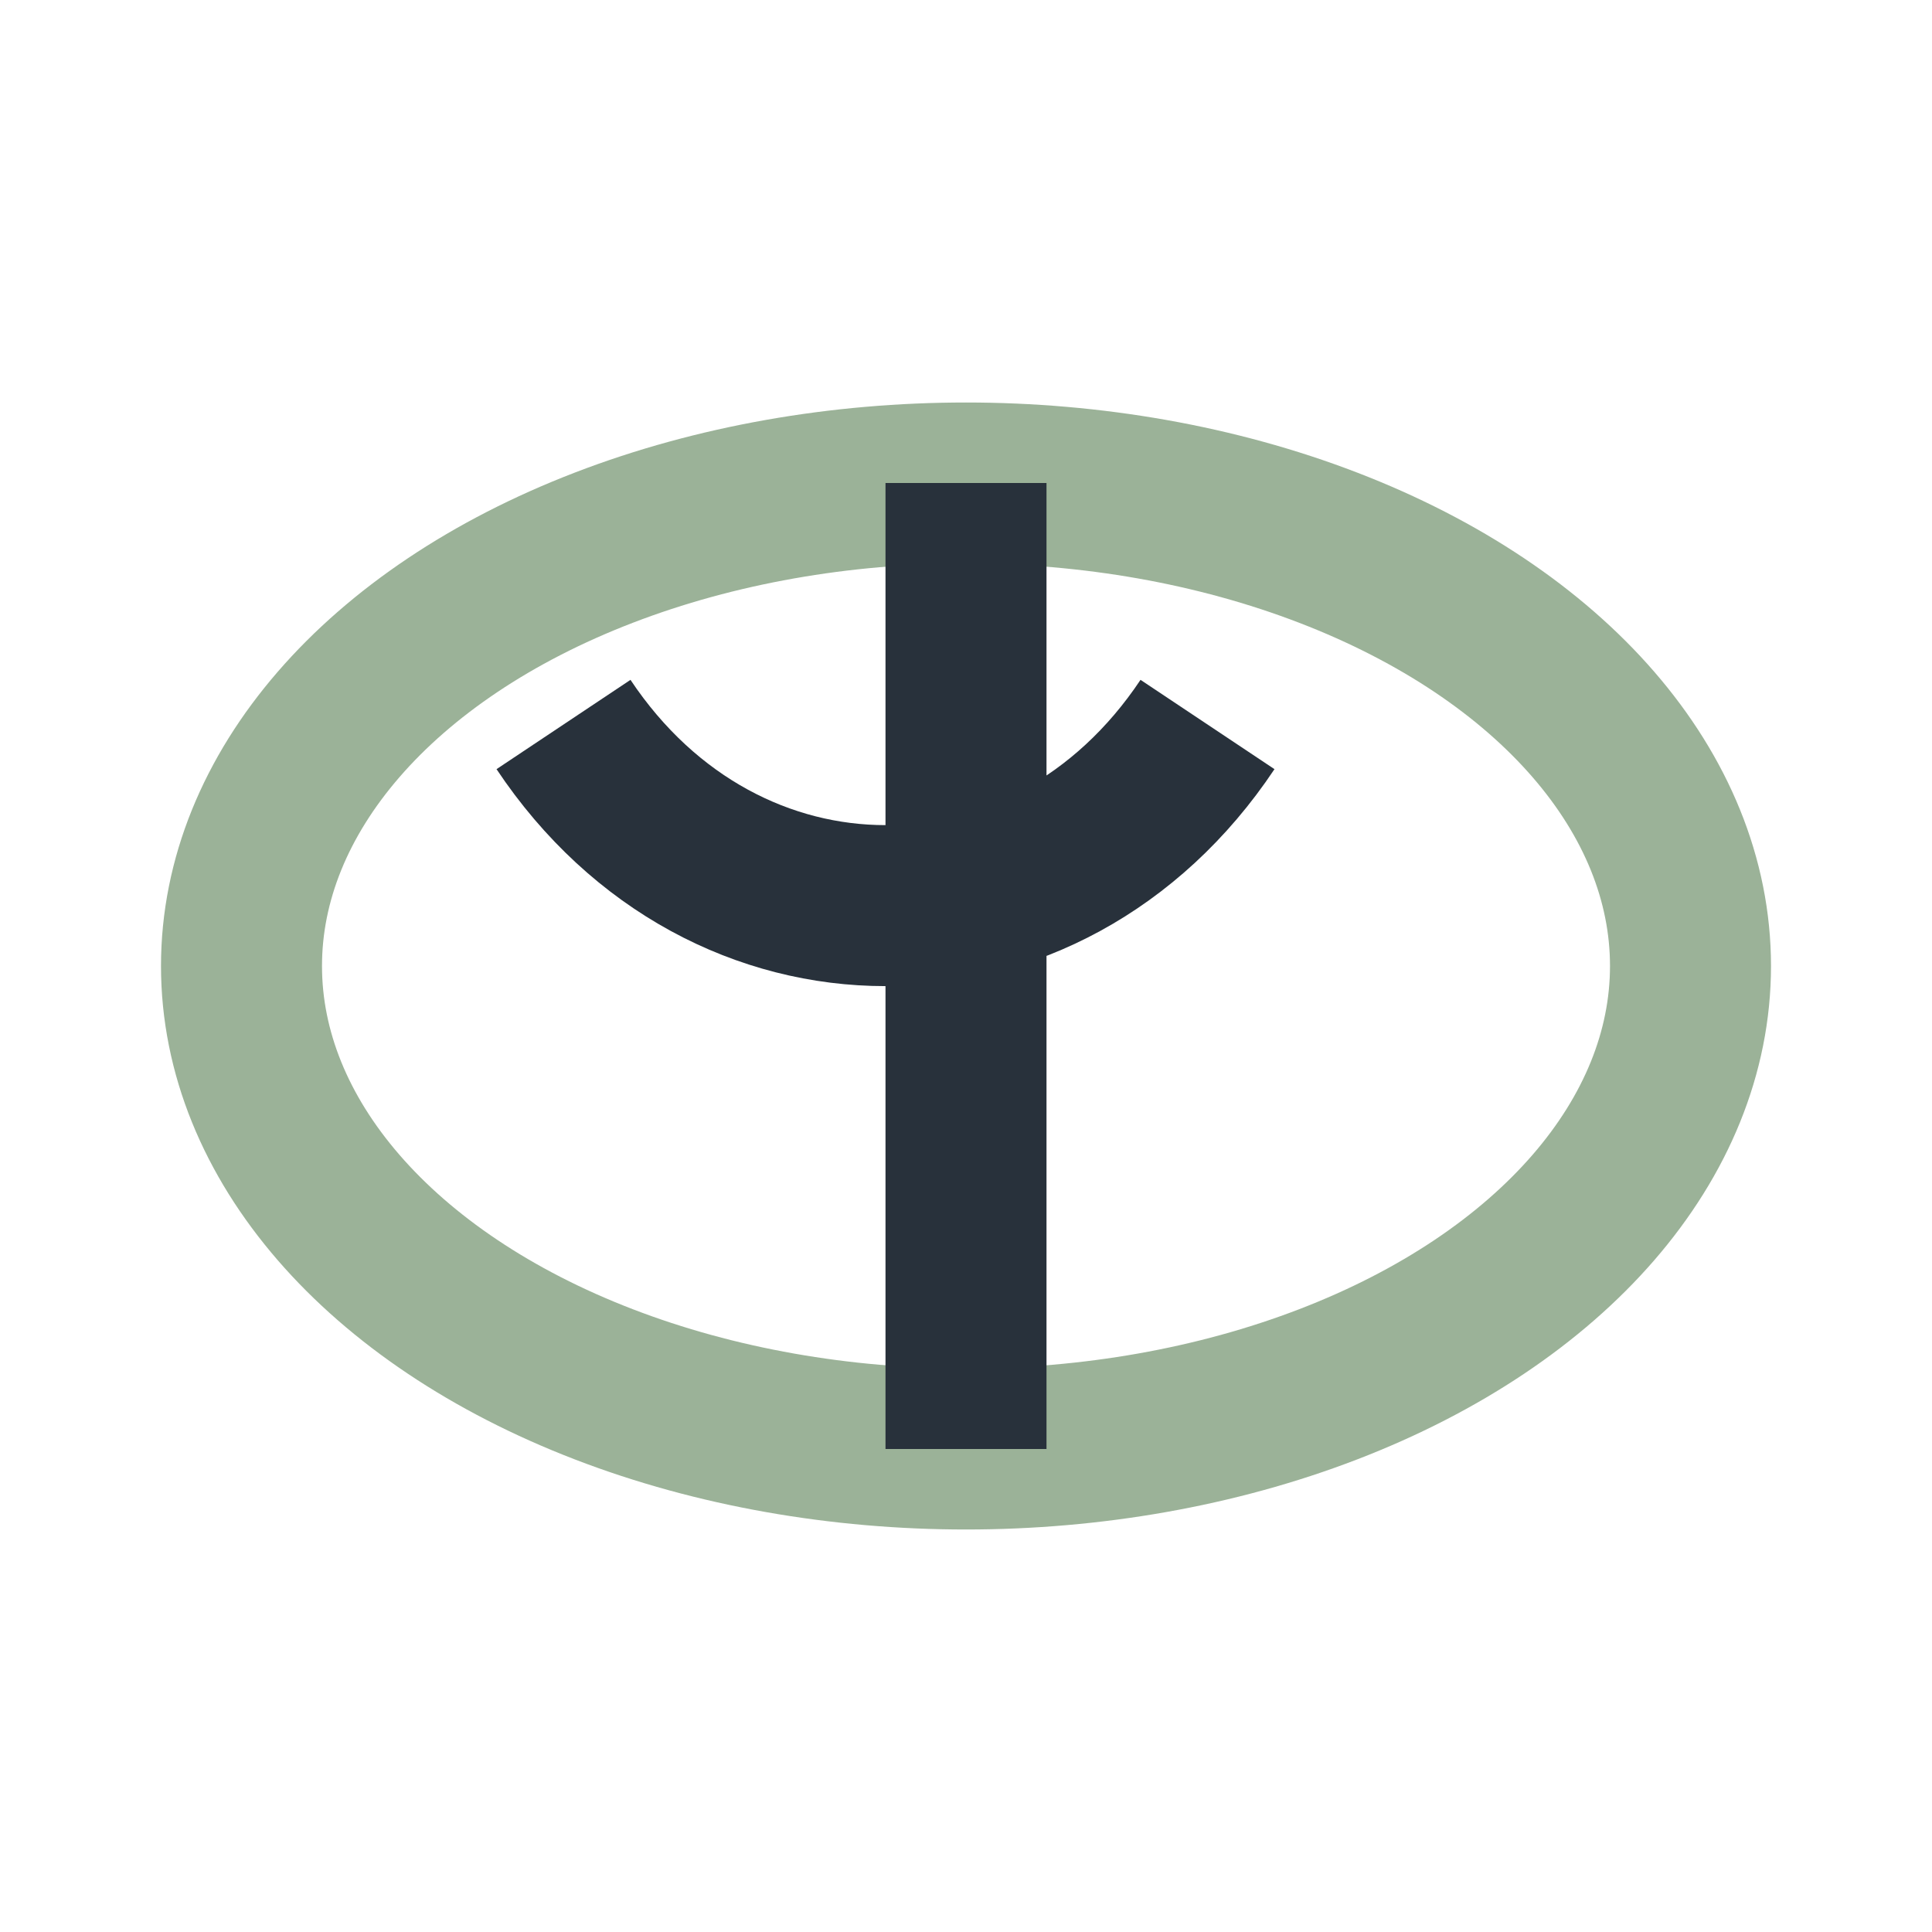
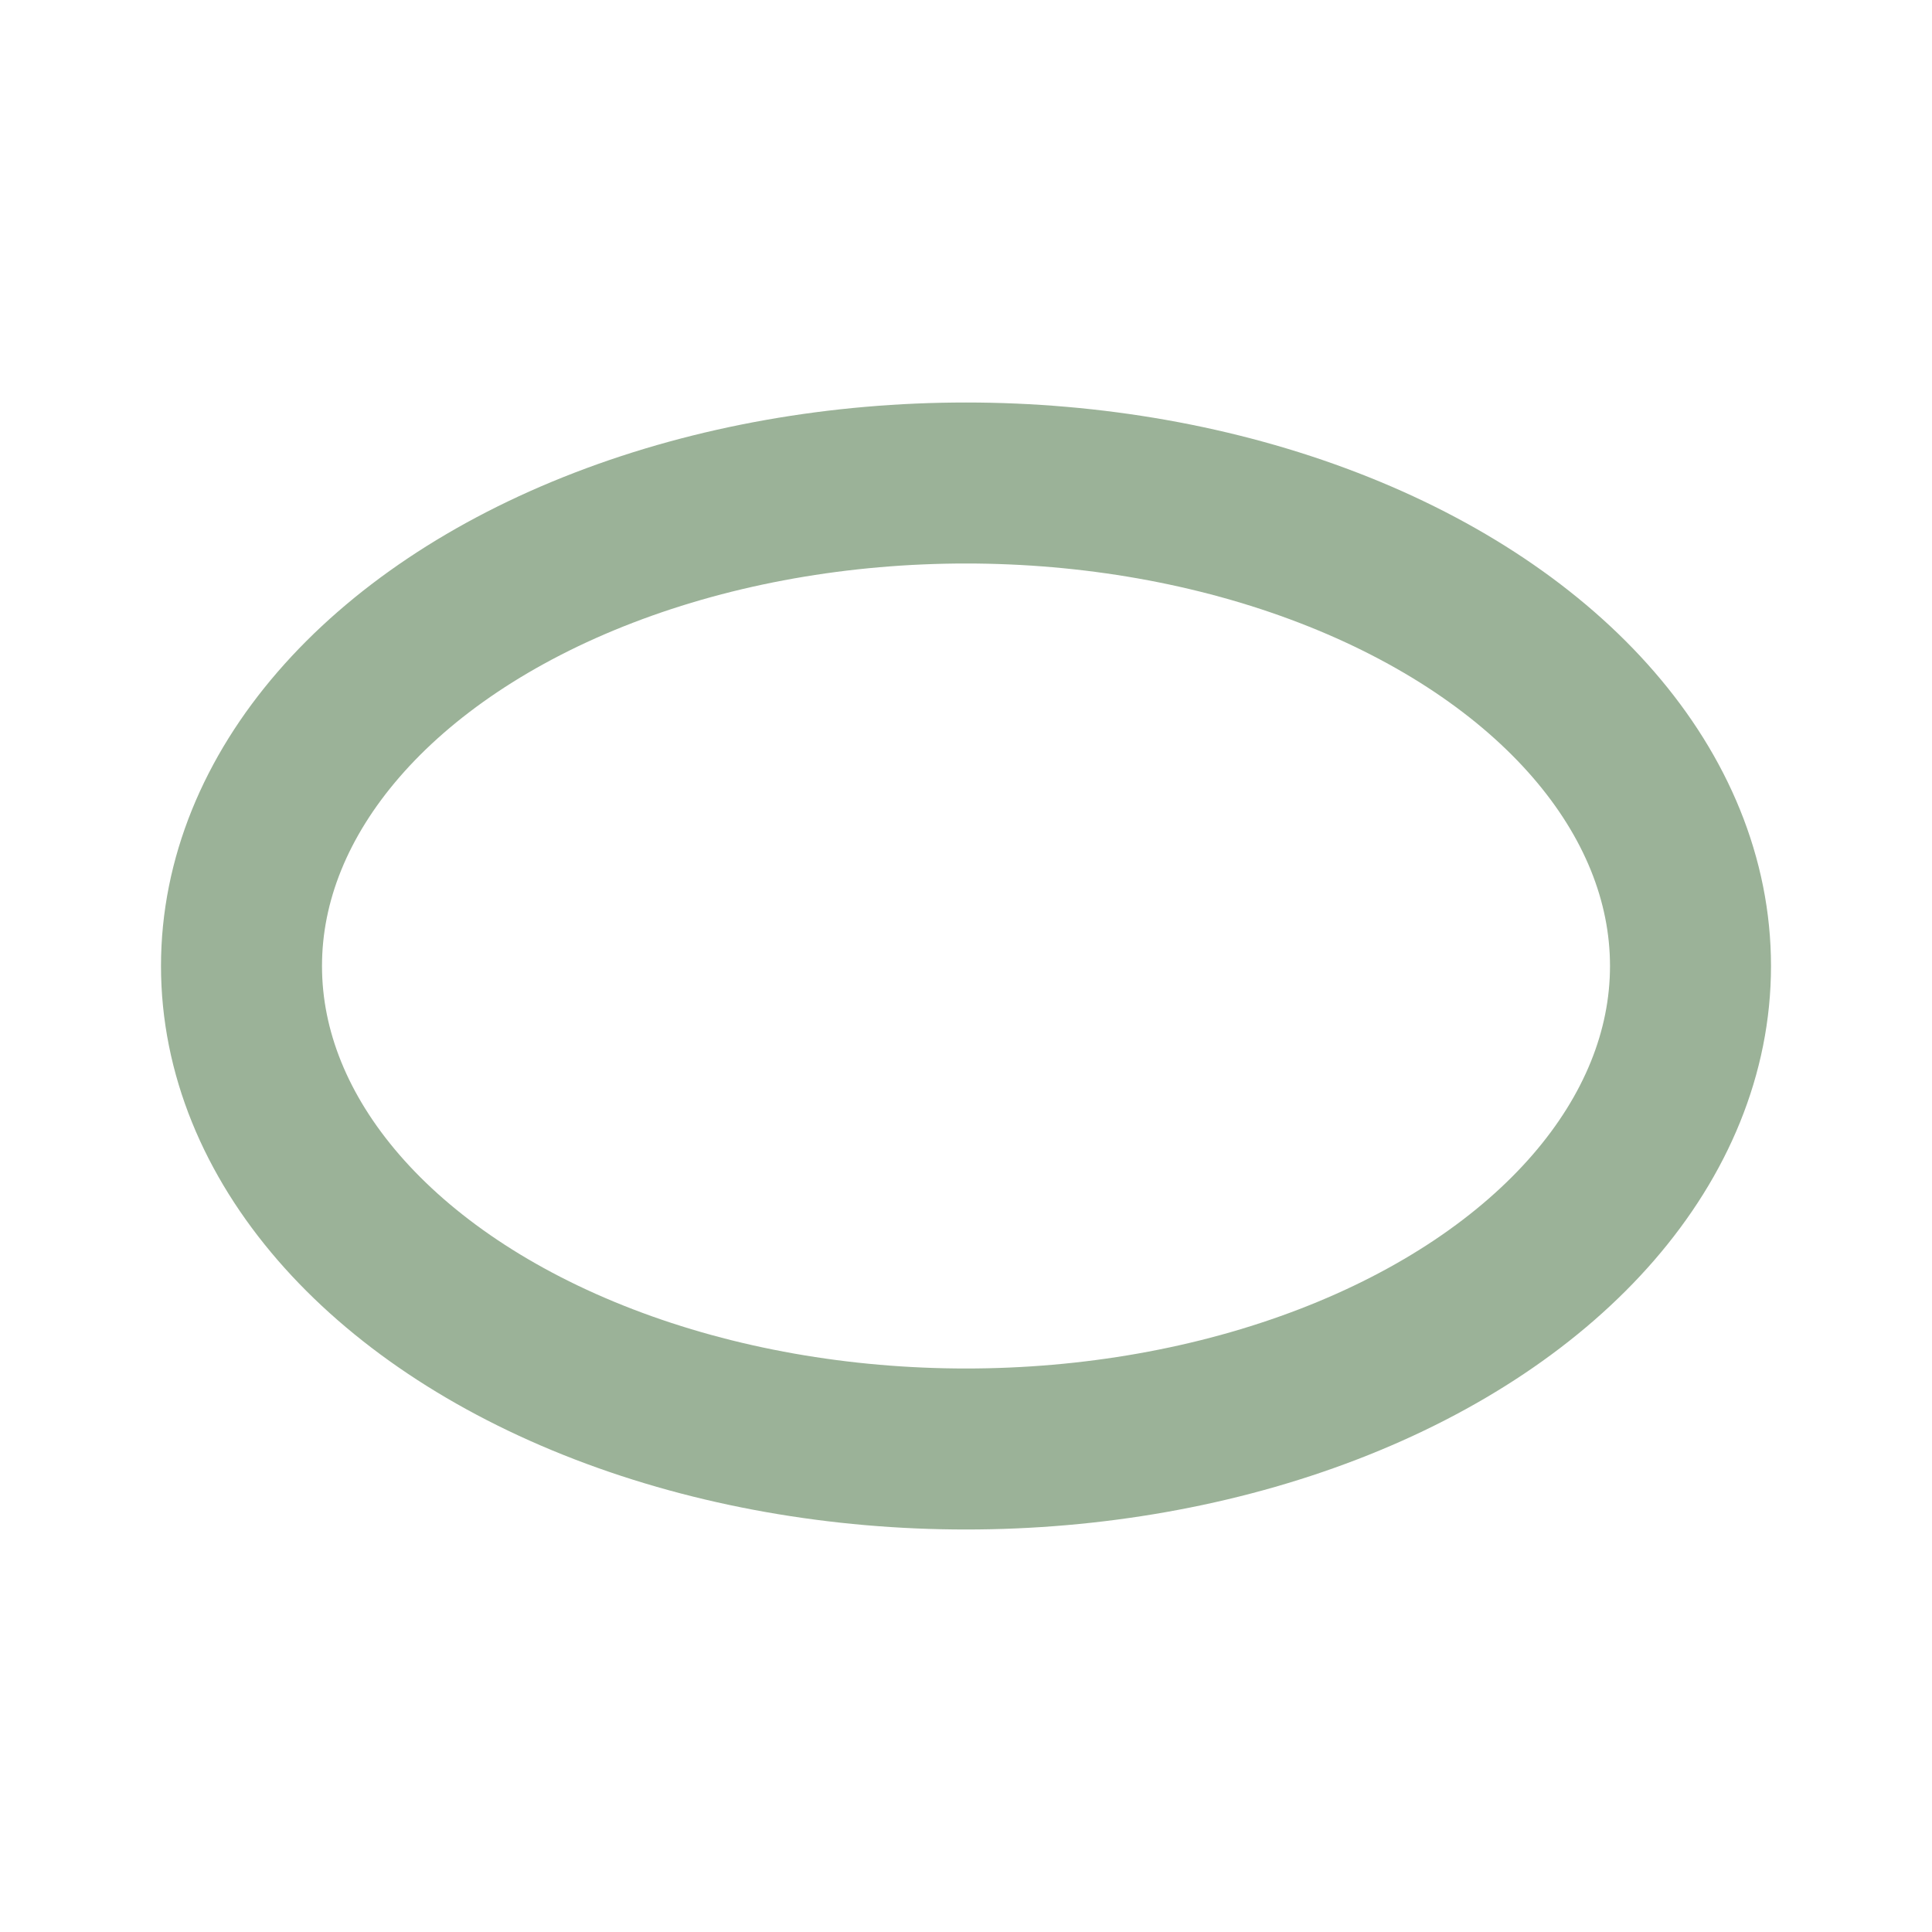
<svg xmlns="http://www.w3.org/2000/svg" width="24" height="24" viewBox="0 0 24 24">
  <ellipse cx="12" cy="12" rx="9" ry="6" fill="none" stroke="#9BB298" stroke-width="2" />
-   <path d="M12 6v12M7 9c2 3 6 3 8 0" stroke="#28313B" stroke-width="2" fill="none" />
</svg>